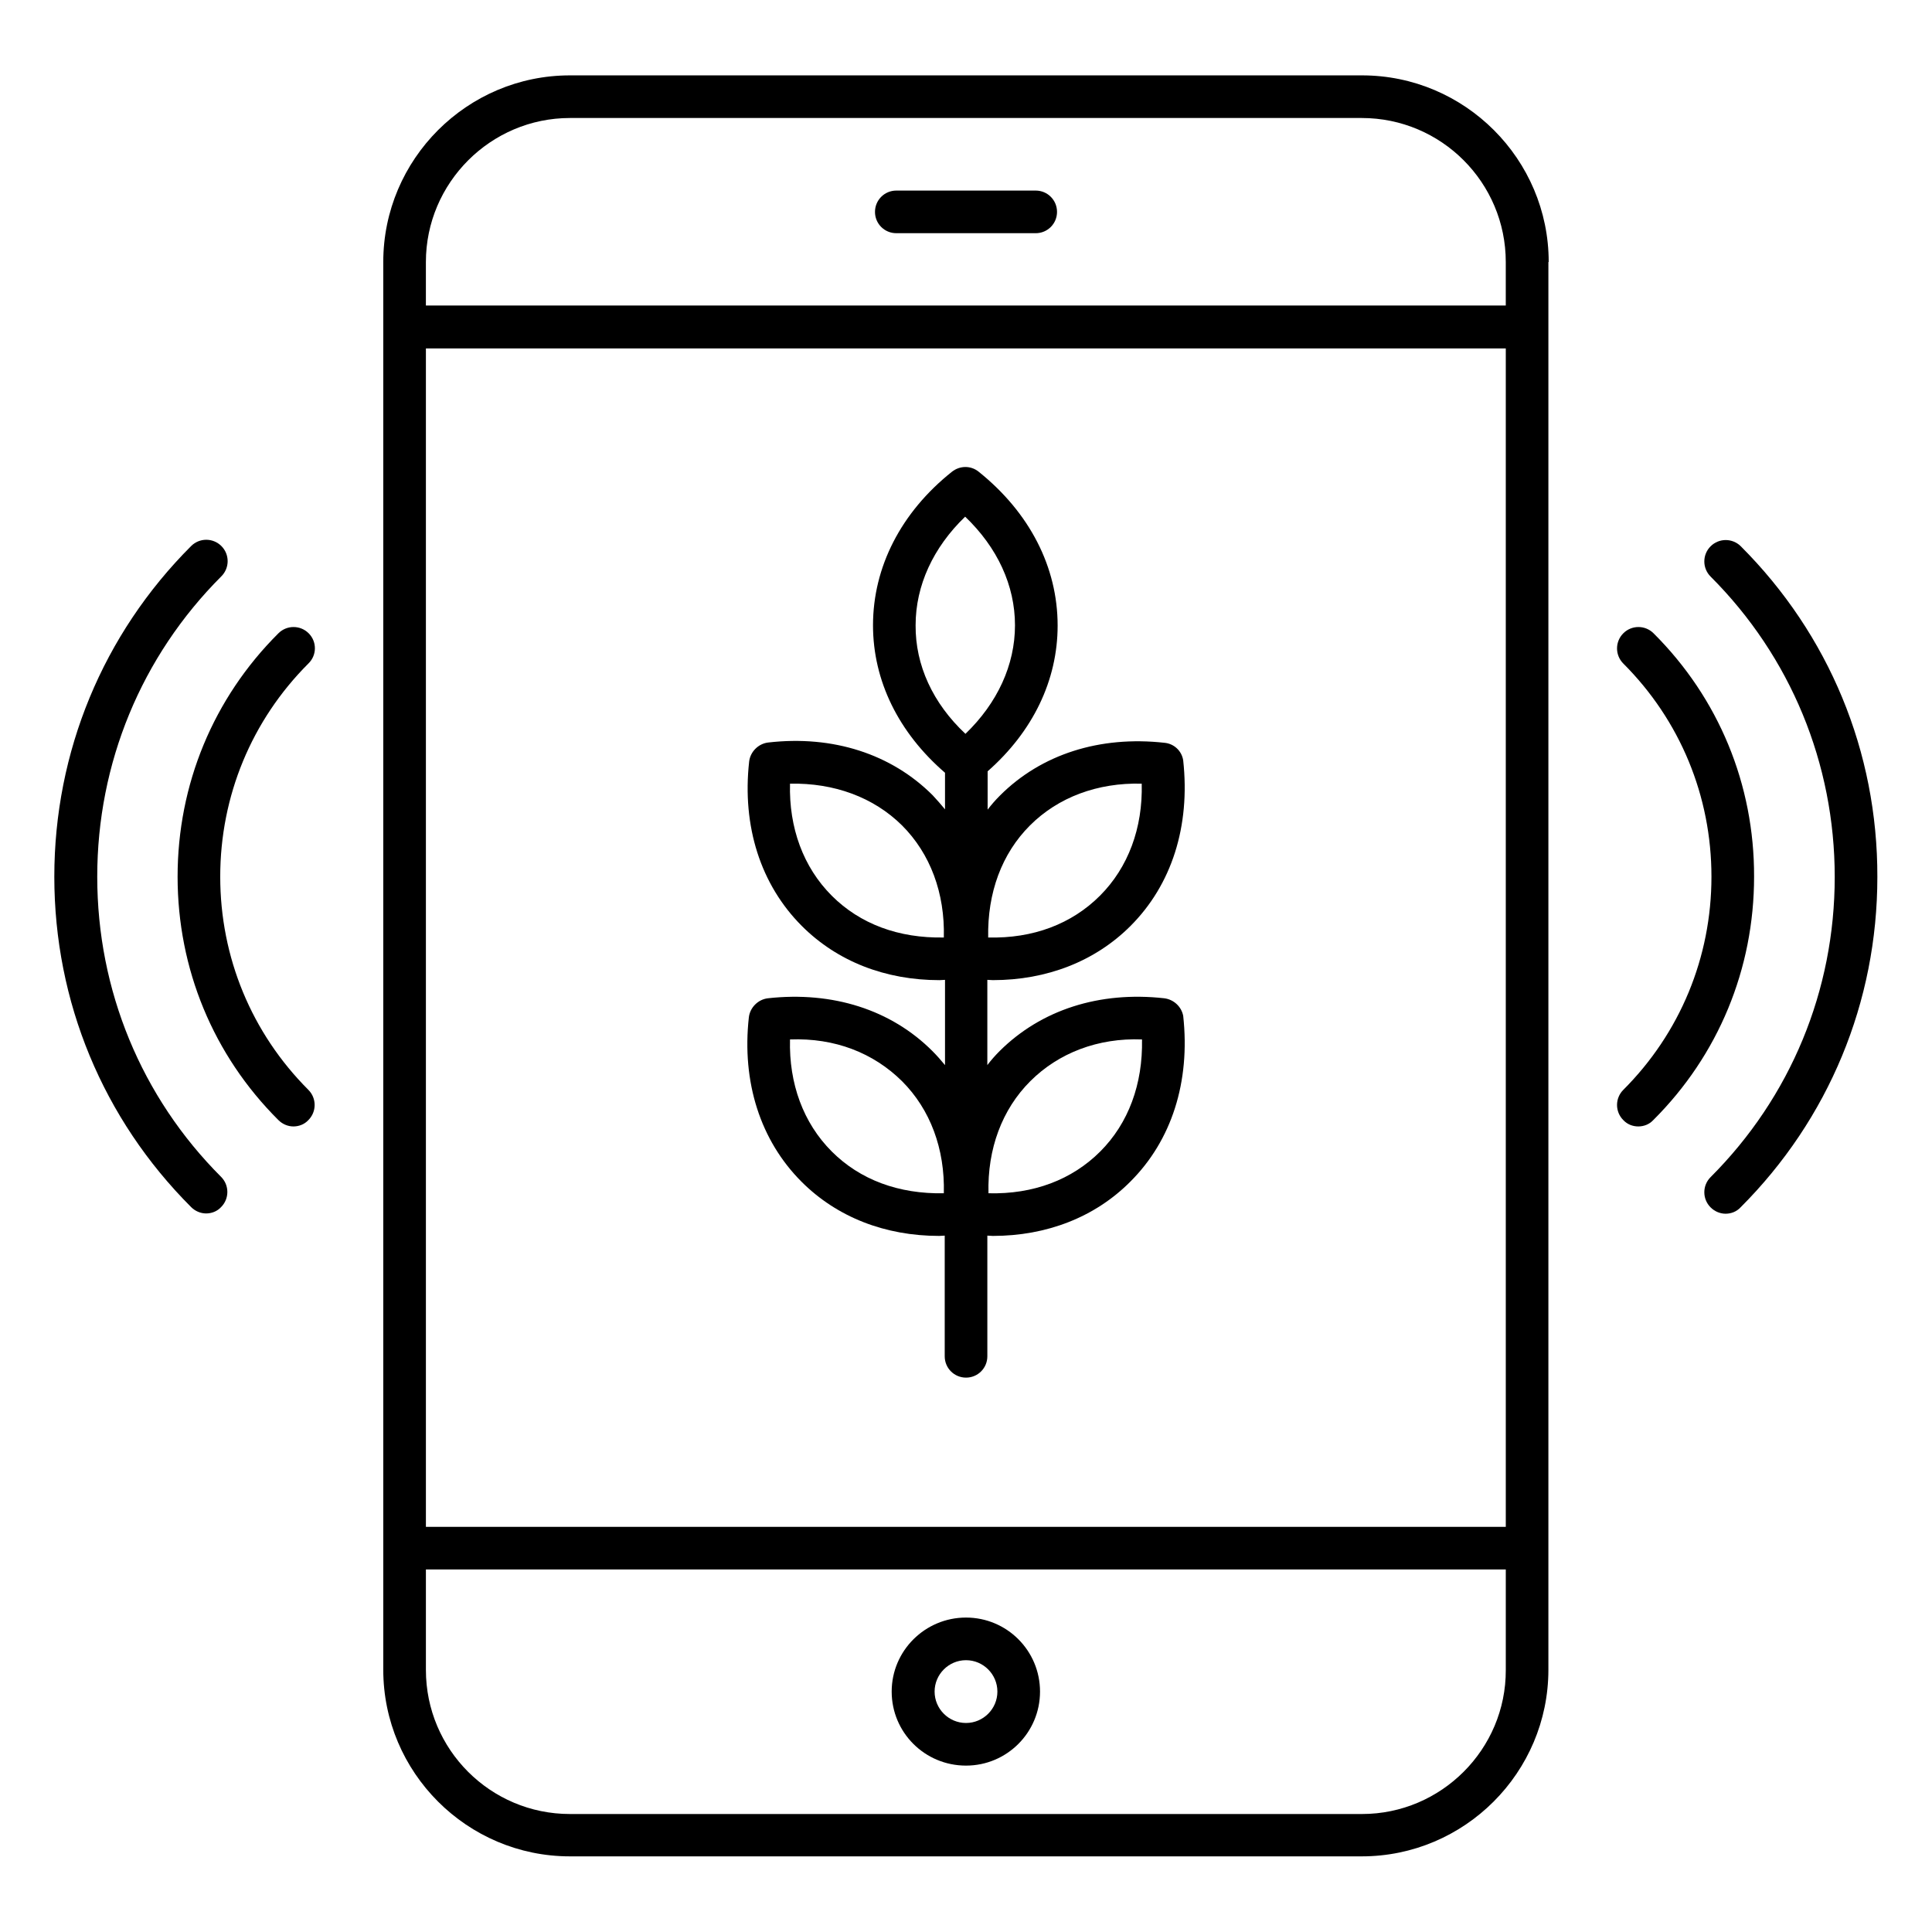
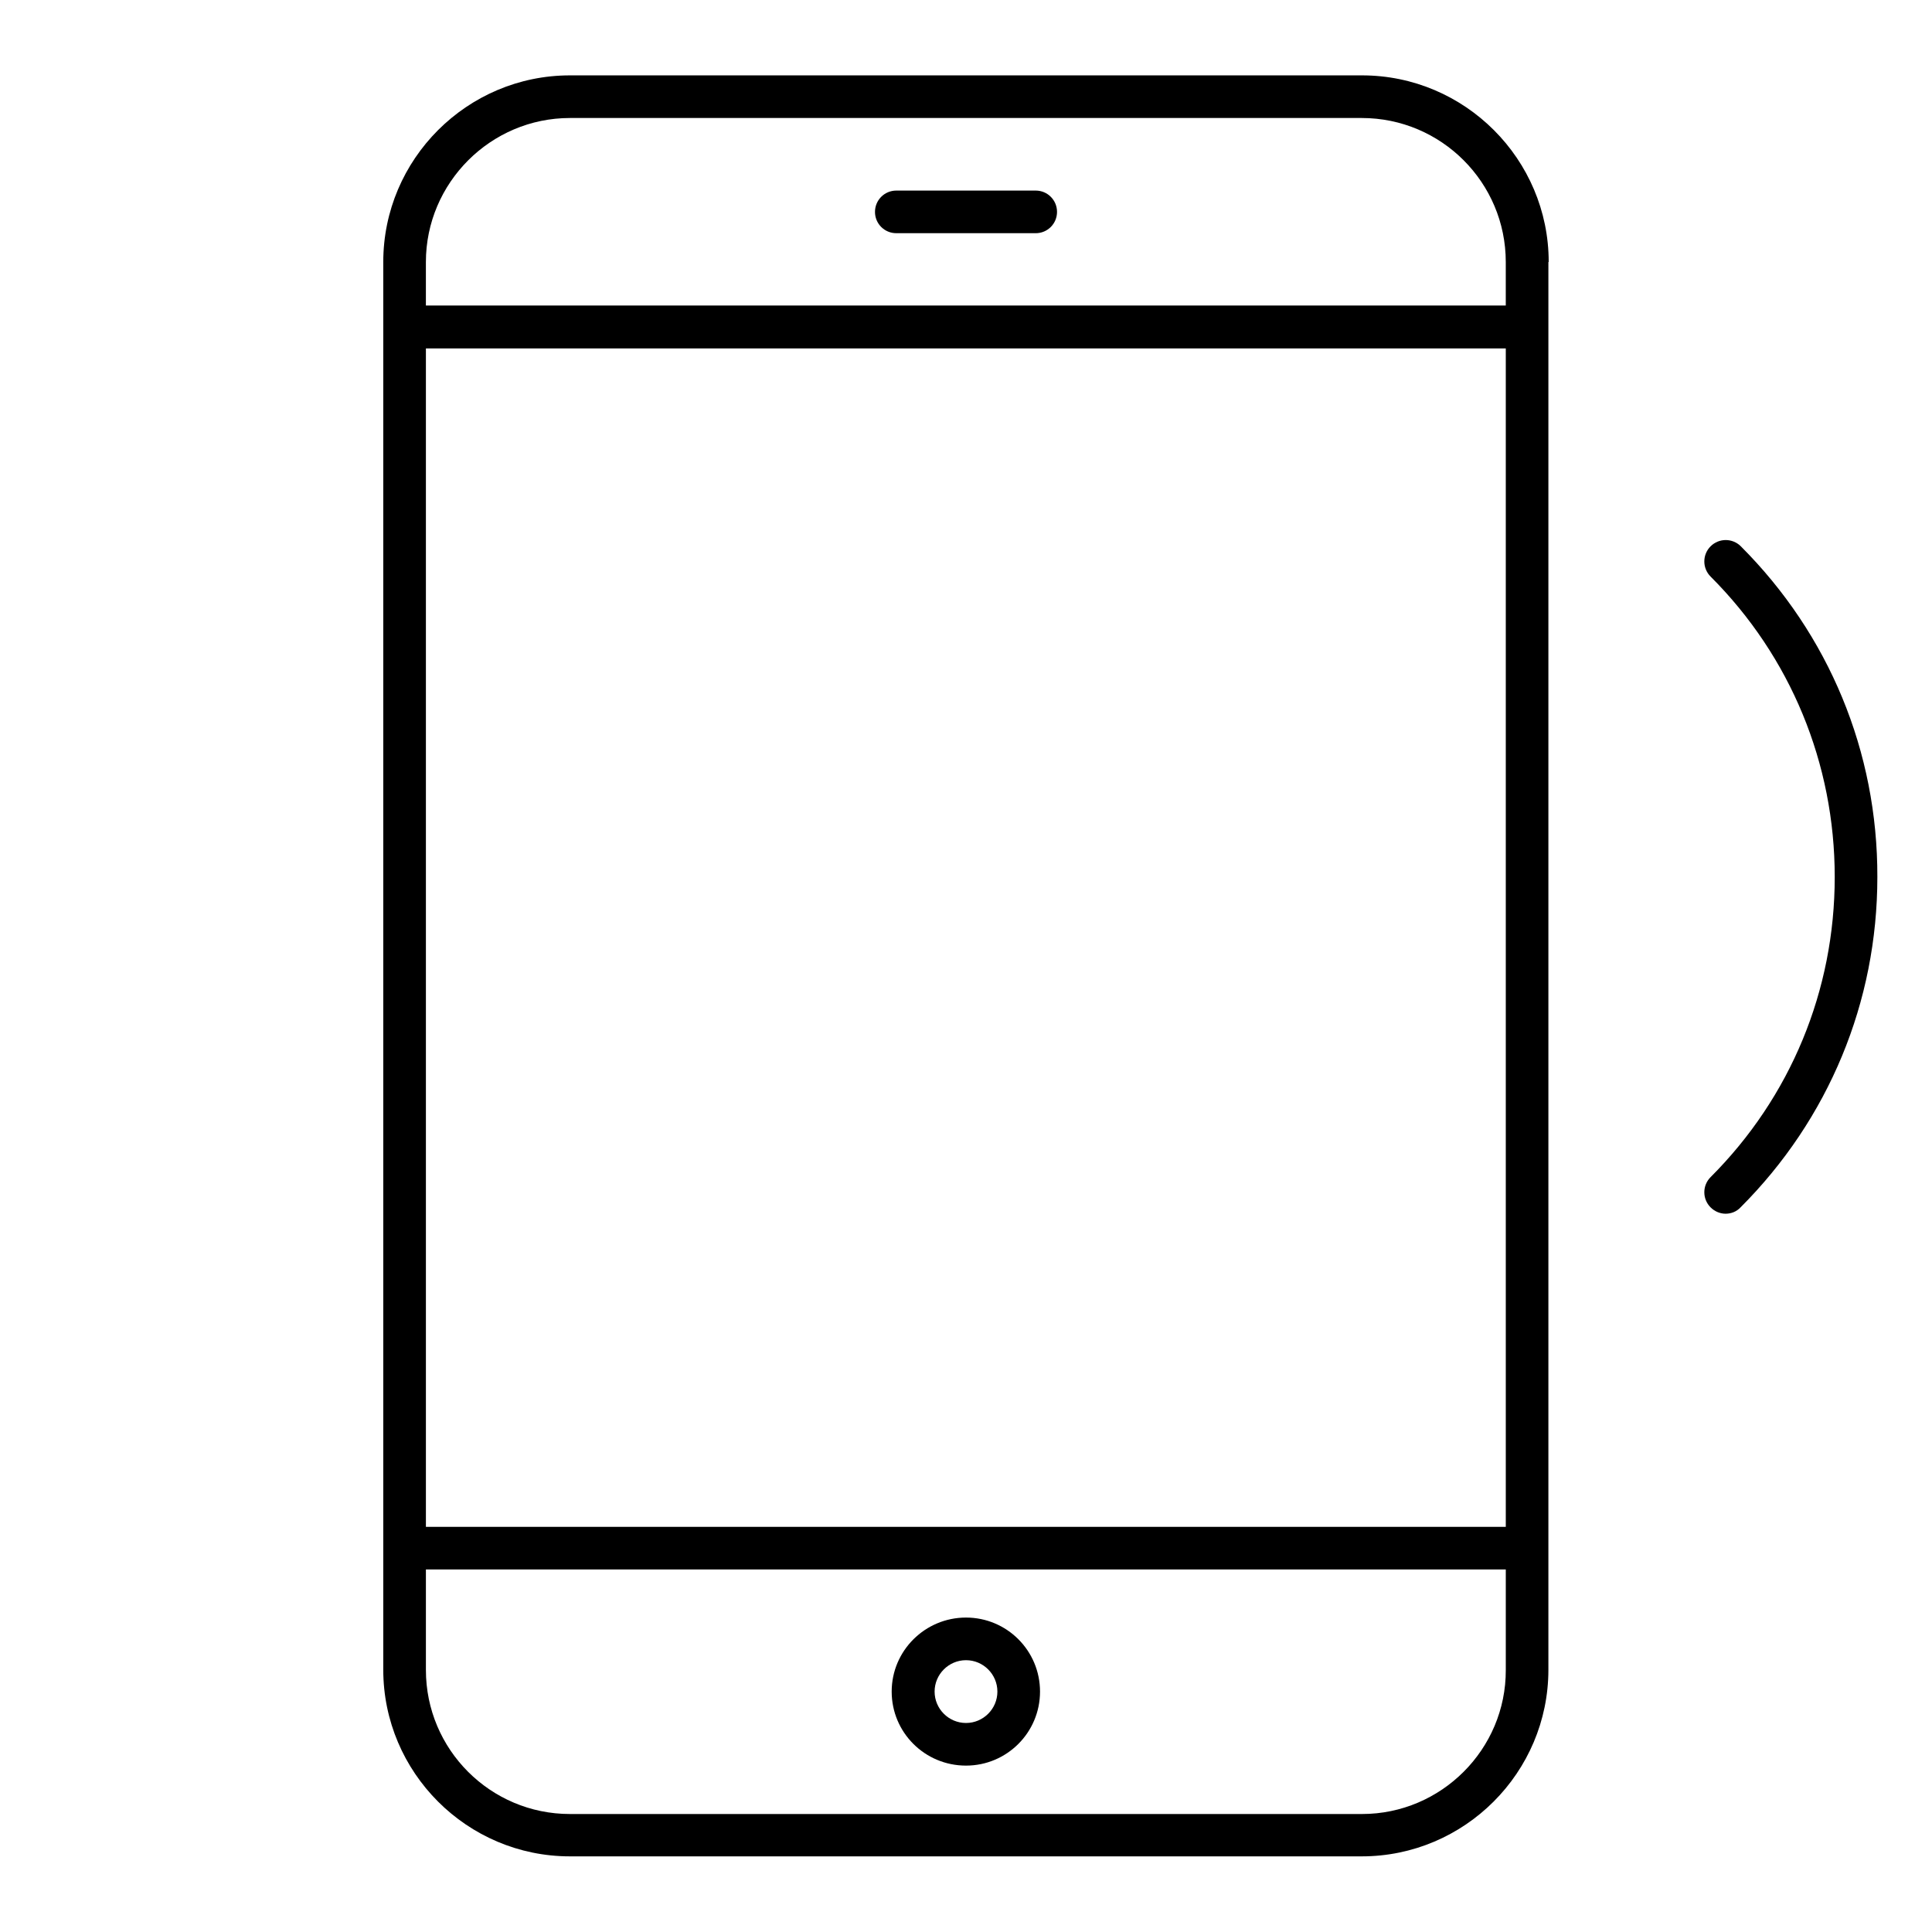
<svg xmlns="http://www.w3.org/2000/svg" fill="#000000" width="800px" height="800px" version="1.1" viewBox="144 144 512 512">
  <g>
    <path d="m554.42 213.44c0-27.25-22.215-49.465-49.465-49.465h-209.92c-27.25 0-49.465 22.215-49.465 49.465v373.05c0 27.25 22.215 49.465 49.465 49.465h209.84c27.25 0 49.465-22.215 49.465-49.465v-373.05zm-297.55 22.898h286.18v312.29h-286.18zm38.168-61.066h209.84c21.07 0 38.168 17.098 38.168 38.168v11.527l-286.18-0.004v-11.523c0-20.992 17.176-38.168 38.168-38.168zm209.92 449.46h-209.92c-21.07 0-38.168-17.098-38.168-38.168v-26.641h286.18v26.641c0.074 20.996-17.102 38.168-38.094 38.168z" />
    <path d="m400 572.67c-10.84 0-19.695 8.777-19.695 19.617s8.777 19.617 19.695 19.617c10.84 0 19.617-8.777 19.617-19.617s-8.777-19.617-19.617-19.617zm0 27.938c-4.582 0-8.32-3.742-8.32-8.32 0-4.582 3.742-8.32 8.32-8.32 4.582 0 8.32 3.742 8.32 8.32 0 4.582-3.742 8.32-8.32 8.32z" />
    <path d="m381.53 205.8h36.945c3.129 0 5.648-2.519 5.648-5.648s-2.519-5.648-5.648-5.648h-36.945c-3.129 0-5.648 2.519-5.648 5.648-0.004 3.129 2.516 5.648 5.648 5.648z" />
-     <path d="m452.52 408.55c-17.176-1.91-32.594 3.055-43.586 13.969-1.223 1.223-2.289 2.441-3.281 3.742v-22.594c0.457 0 0.992 0.078 1.449 0.078 14.273 0 27.098-4.961 36.488-14.352 10.914-10.914 15.879-26.41 13.969-43.891-0.383-2.519-2.441-4.426-4.961-4.656-17.176-1.91-32.672 3.055-43.586 13.969-1.223 1.223-2.289 2.441-3.281 3.742v-10.152c11.984-10.535 18.551-24.121 18.551-38.625 0-15.496-7.406-29.922-20.914-40.762-2.062-1.68-4.961-1.68-7.098 0-13.512 10.762-20.914 25.266-20.914 40.688 0 14.734 6.793 28.473 19.082 39.082v9.695c-1.07-1.297-2.137-2.519-3.281-3.742-10.914-10.914-26.41-15.953-43.586-13.969-2.594 0.305-4.734 2.441-5.039 5.039-1.91 17.176 3.055 32.672 13.969 43.586 9.391 9.391 22.137 14.352 36.488 14.352 0.457 0 0.992-0.078 1.449-0.078v22.594c-1.07-1.297-2.137-2.519-3.359-3.742-10.914-10.914-26.41-15.879-43.586-13.969-2.594 0.305-4.734 2.441-5.039 5.039-1.91 17.176 3.055 32.672 13.969 43.586 9.391 9.391 22.137 14.352 36.488 14.352 0.457 0 0.992-0.078 1.449-0.078v31.984c0 3.129 2.519 5.648 5.648 5.648s5.648-2.519 5.648-5.648v-31.984c0.457 0 0.992 0.078 1.449 0.078 14.273 0 27.098-4.961 36.488-14.426 10.914-10.914 15.879-26.41 13.969-43.891-0.461-2.449-2.523-4.359-5.043-4.664zm-35.57-45.801c7.481-7.481 17.938-11.375 29.617-11.07 0.305 11.754-3.586 22.215-11.07 29.695-7.481 7.481-17.711 11.375-29.617 11.07-0.227-11.832 3.59-22.215 11.07-29.695zm-52.52 18.625c-7.559-7.559-11.375-18.016-11.07-29.695 11.68-0.23 22.137 3.586 29.695 11.07 7.481 7.481 11.375 17.938 11.07 29.695-11.984 0.23-22.215-3.586-29.695-11.07zm0 67.785c-7.559-7.559-11.375-18.016-11.07-29.695 11.91-0.457 22.137 3.586 29.695 11.07 7.481 7.481 11.375 17.938 11.07 29.695-11.984 0.23-22.215-3.586-29.695-11.07zm22.215-139.46c0-10.535 4.656-20.609 13.129-28.777 8.551 8.168 13.207 18.242 13.207 28.777 0 10.535-4.656 20.609-13.129 28.777-8.629-8.09-13.285-18.168-13.207-28.777zm48.93 139.46c-7.481 7.481-17.711 11.375-29.617 11.07-0.305-11.754 3.586-22.215 11.07-29.695 7.481-7.481 17.938-11.527 29.617-11.07 0.227 11.836-3.59 22.215-11.07 29.695z" />
    <path d="m605.34 288.78c-2.215-2.215-5.801-2.215-8.016 0-2.215 2.215-2.215 5.801 0 8.016 21.223 21.223 32.898 49.543 32.898 79.617 0 30.074-11.68 58.32-32.898 79.539-2.215 2.215-2.215 5.801 0 8.016 1.07 1.07 2.519 1.68 3.969 1.68s2.902-0.535 3.969-1.68c23.359-23.359 36.258-54.426 36.258-87.555 0.078-33.203-12.82-64.273-36.18-87.633z" />
-     <path d="m582.21 311.83c-2.215-2.215-5.801-2.215-8.016 0-2.215 2.215-2.215 5.801 0 8.016 15.039 15.039 23.359 35.113 23.359 56.488s-8.32 41.449-23.359 56.488c-2.215 2.215-2.215 5.801 0 8.016 1.07 1.145 2.519 1.68 3.969 1.68 1.449 0 2.902-0.535 3.969-1.68 17.25-17.176 26.719-40.074 26.719-64.504 0.074-24.43-9.391-47.328-26.641-64.504z" />
-     <path d="m169.77 376.34c0-30.074 11.68-58.395 32.898-79.617 2.215-2.215 2.215-5.801 0-8.016s-5.801-2.215-8.016 0c-23.359 23.359-36.258 54.504-36.258 87.633 0 33.129 12.902 64.199 36.258 87.555 1.07 1.07 2.519 1.68 3.969 1.68s2.902-0.535 3.969-1.68c2.215-2.215 2.215-5.801 0-8.016-21.141-21.145-32.82-49.465-32.82-79.539z" />
-     <path d="m225.8 311.83c-2.215-2.215-5.801-2.215-8.016 0-17.25 17.176-26.719 40.074-26.719 64.504 0 24.426 9.465 47.328 26.719 64.504 1.07 1.07 2.519 1.68 3.969 1.68 1.449 0 2.902-0.535 3.969-1.68 2.215-2.215 2.215-5.801 0-8.016-15.039-15.039-23.359-35.113-23.359-56.488s8.32-41.449 23.359-56.488c2.293-2.215 2.293-5.801 0.078-8.016z" />
  </g>
</svg>